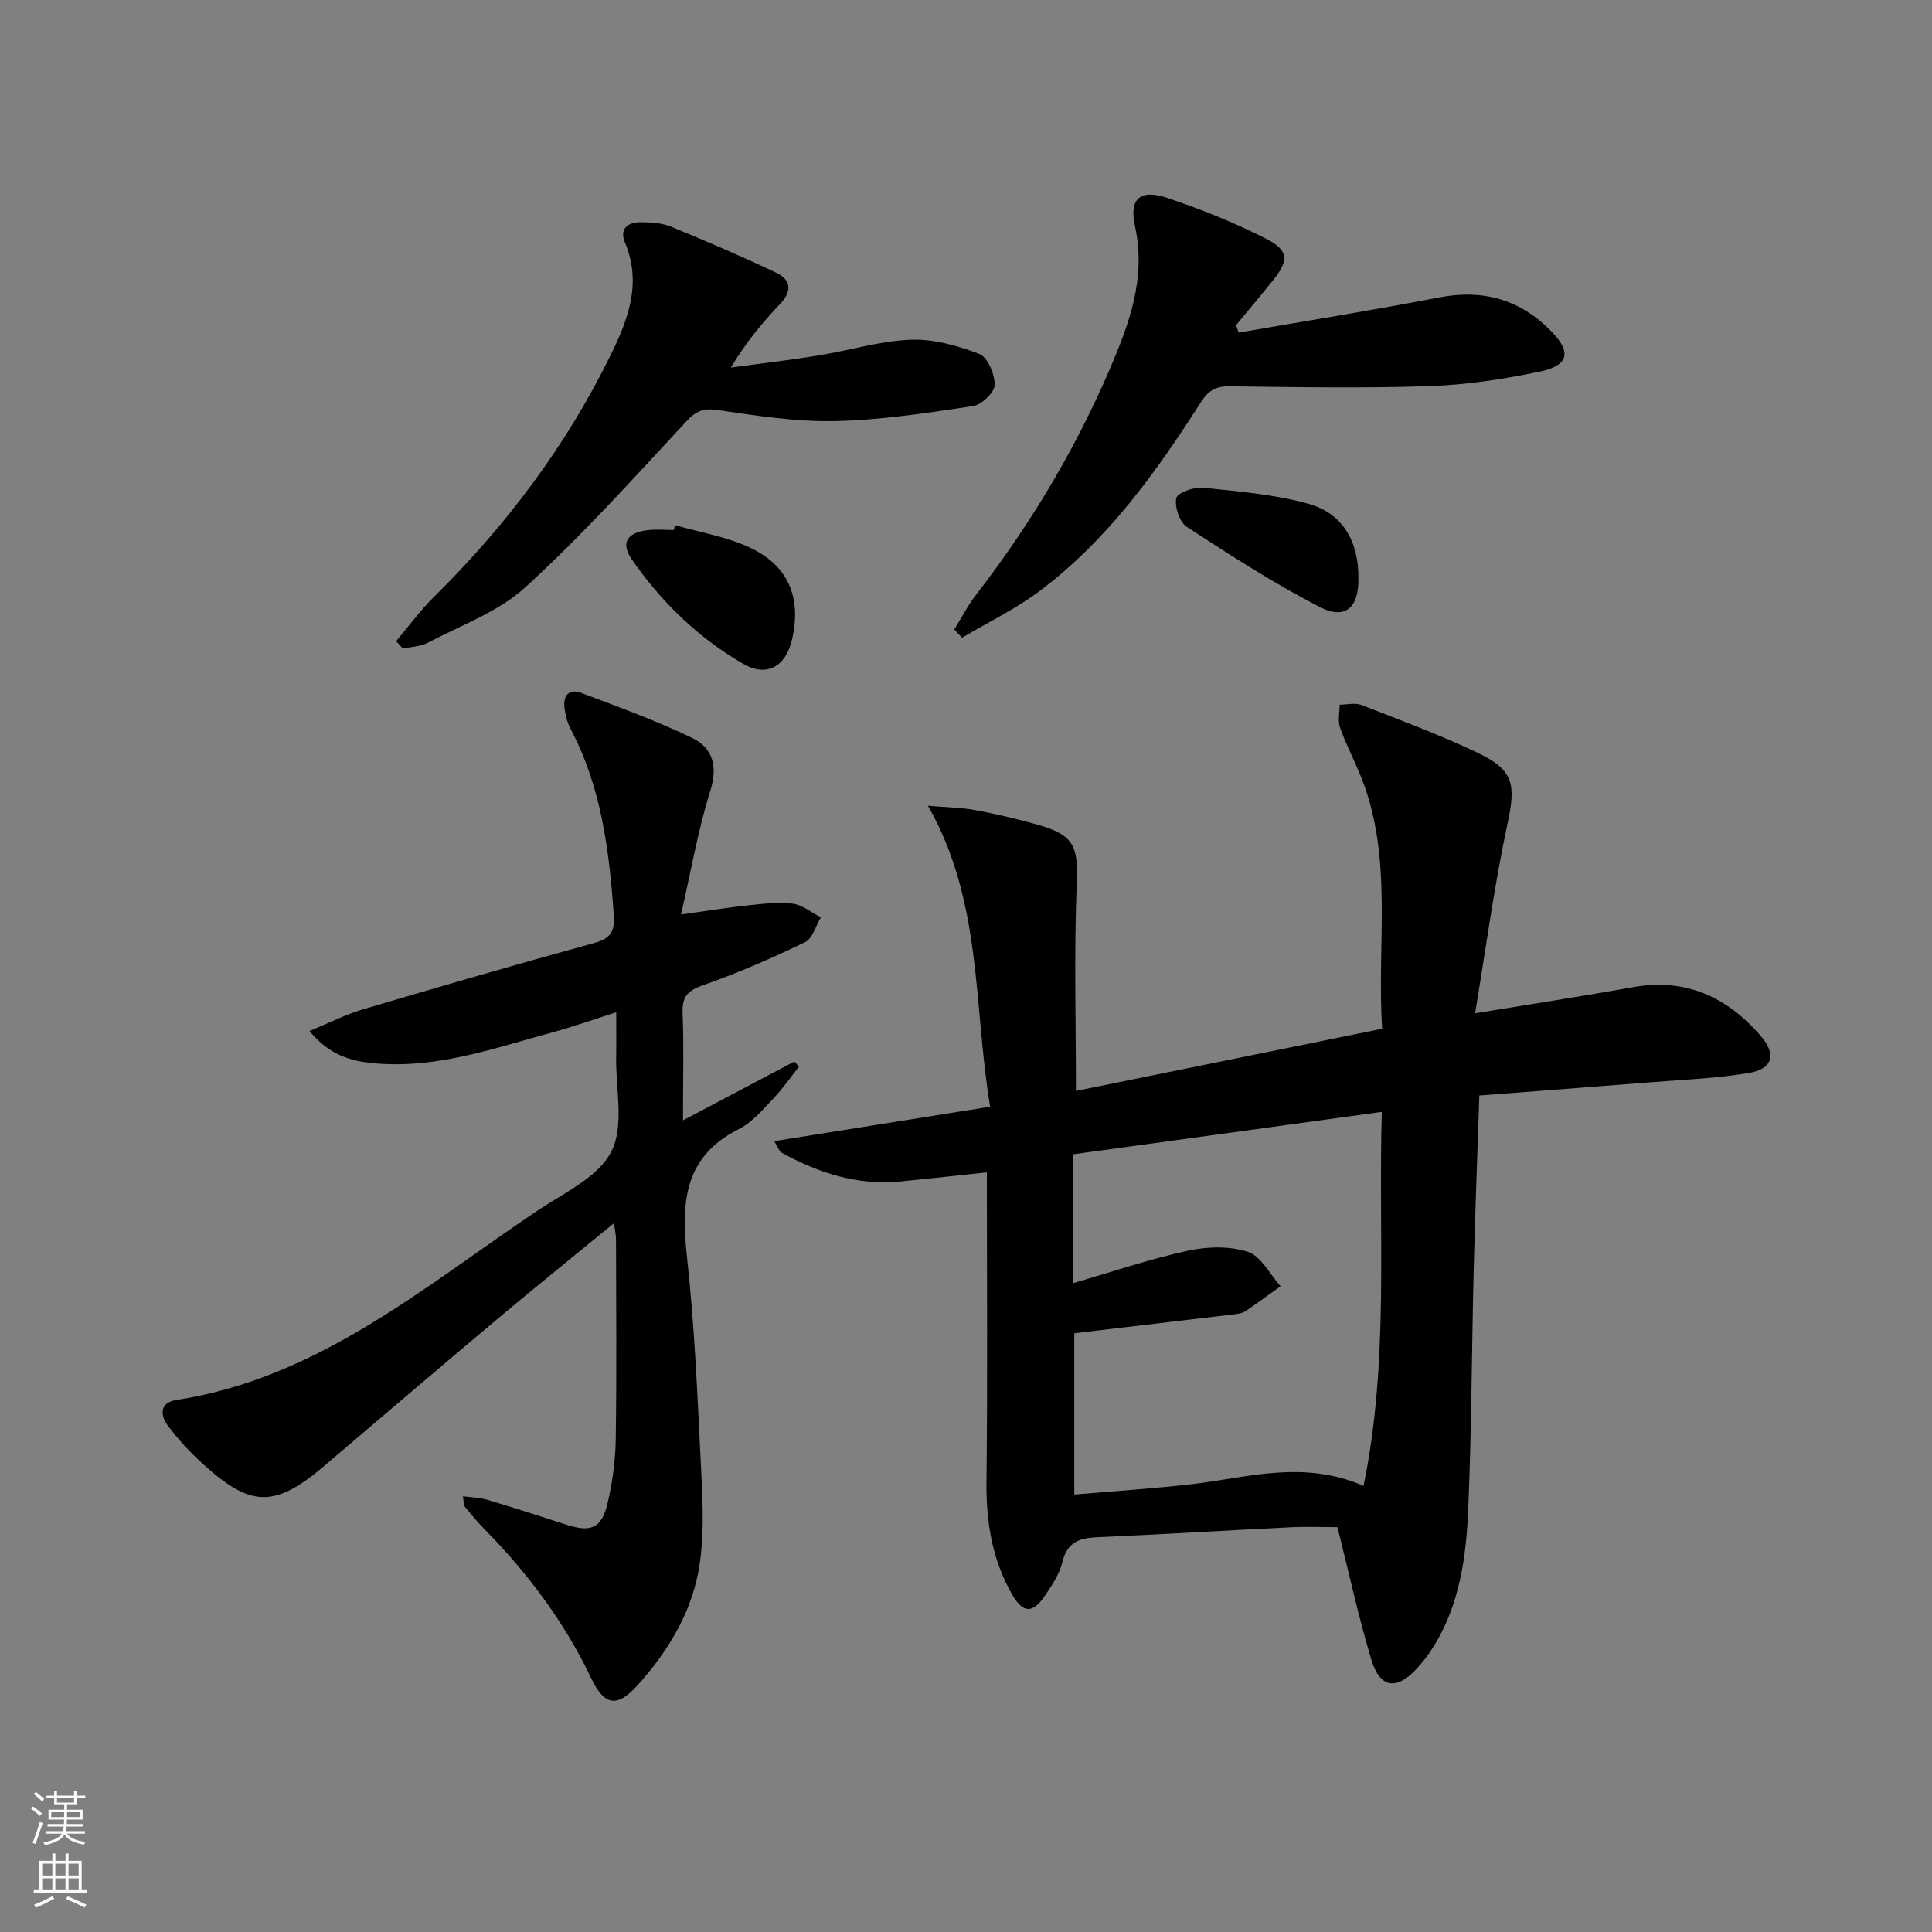
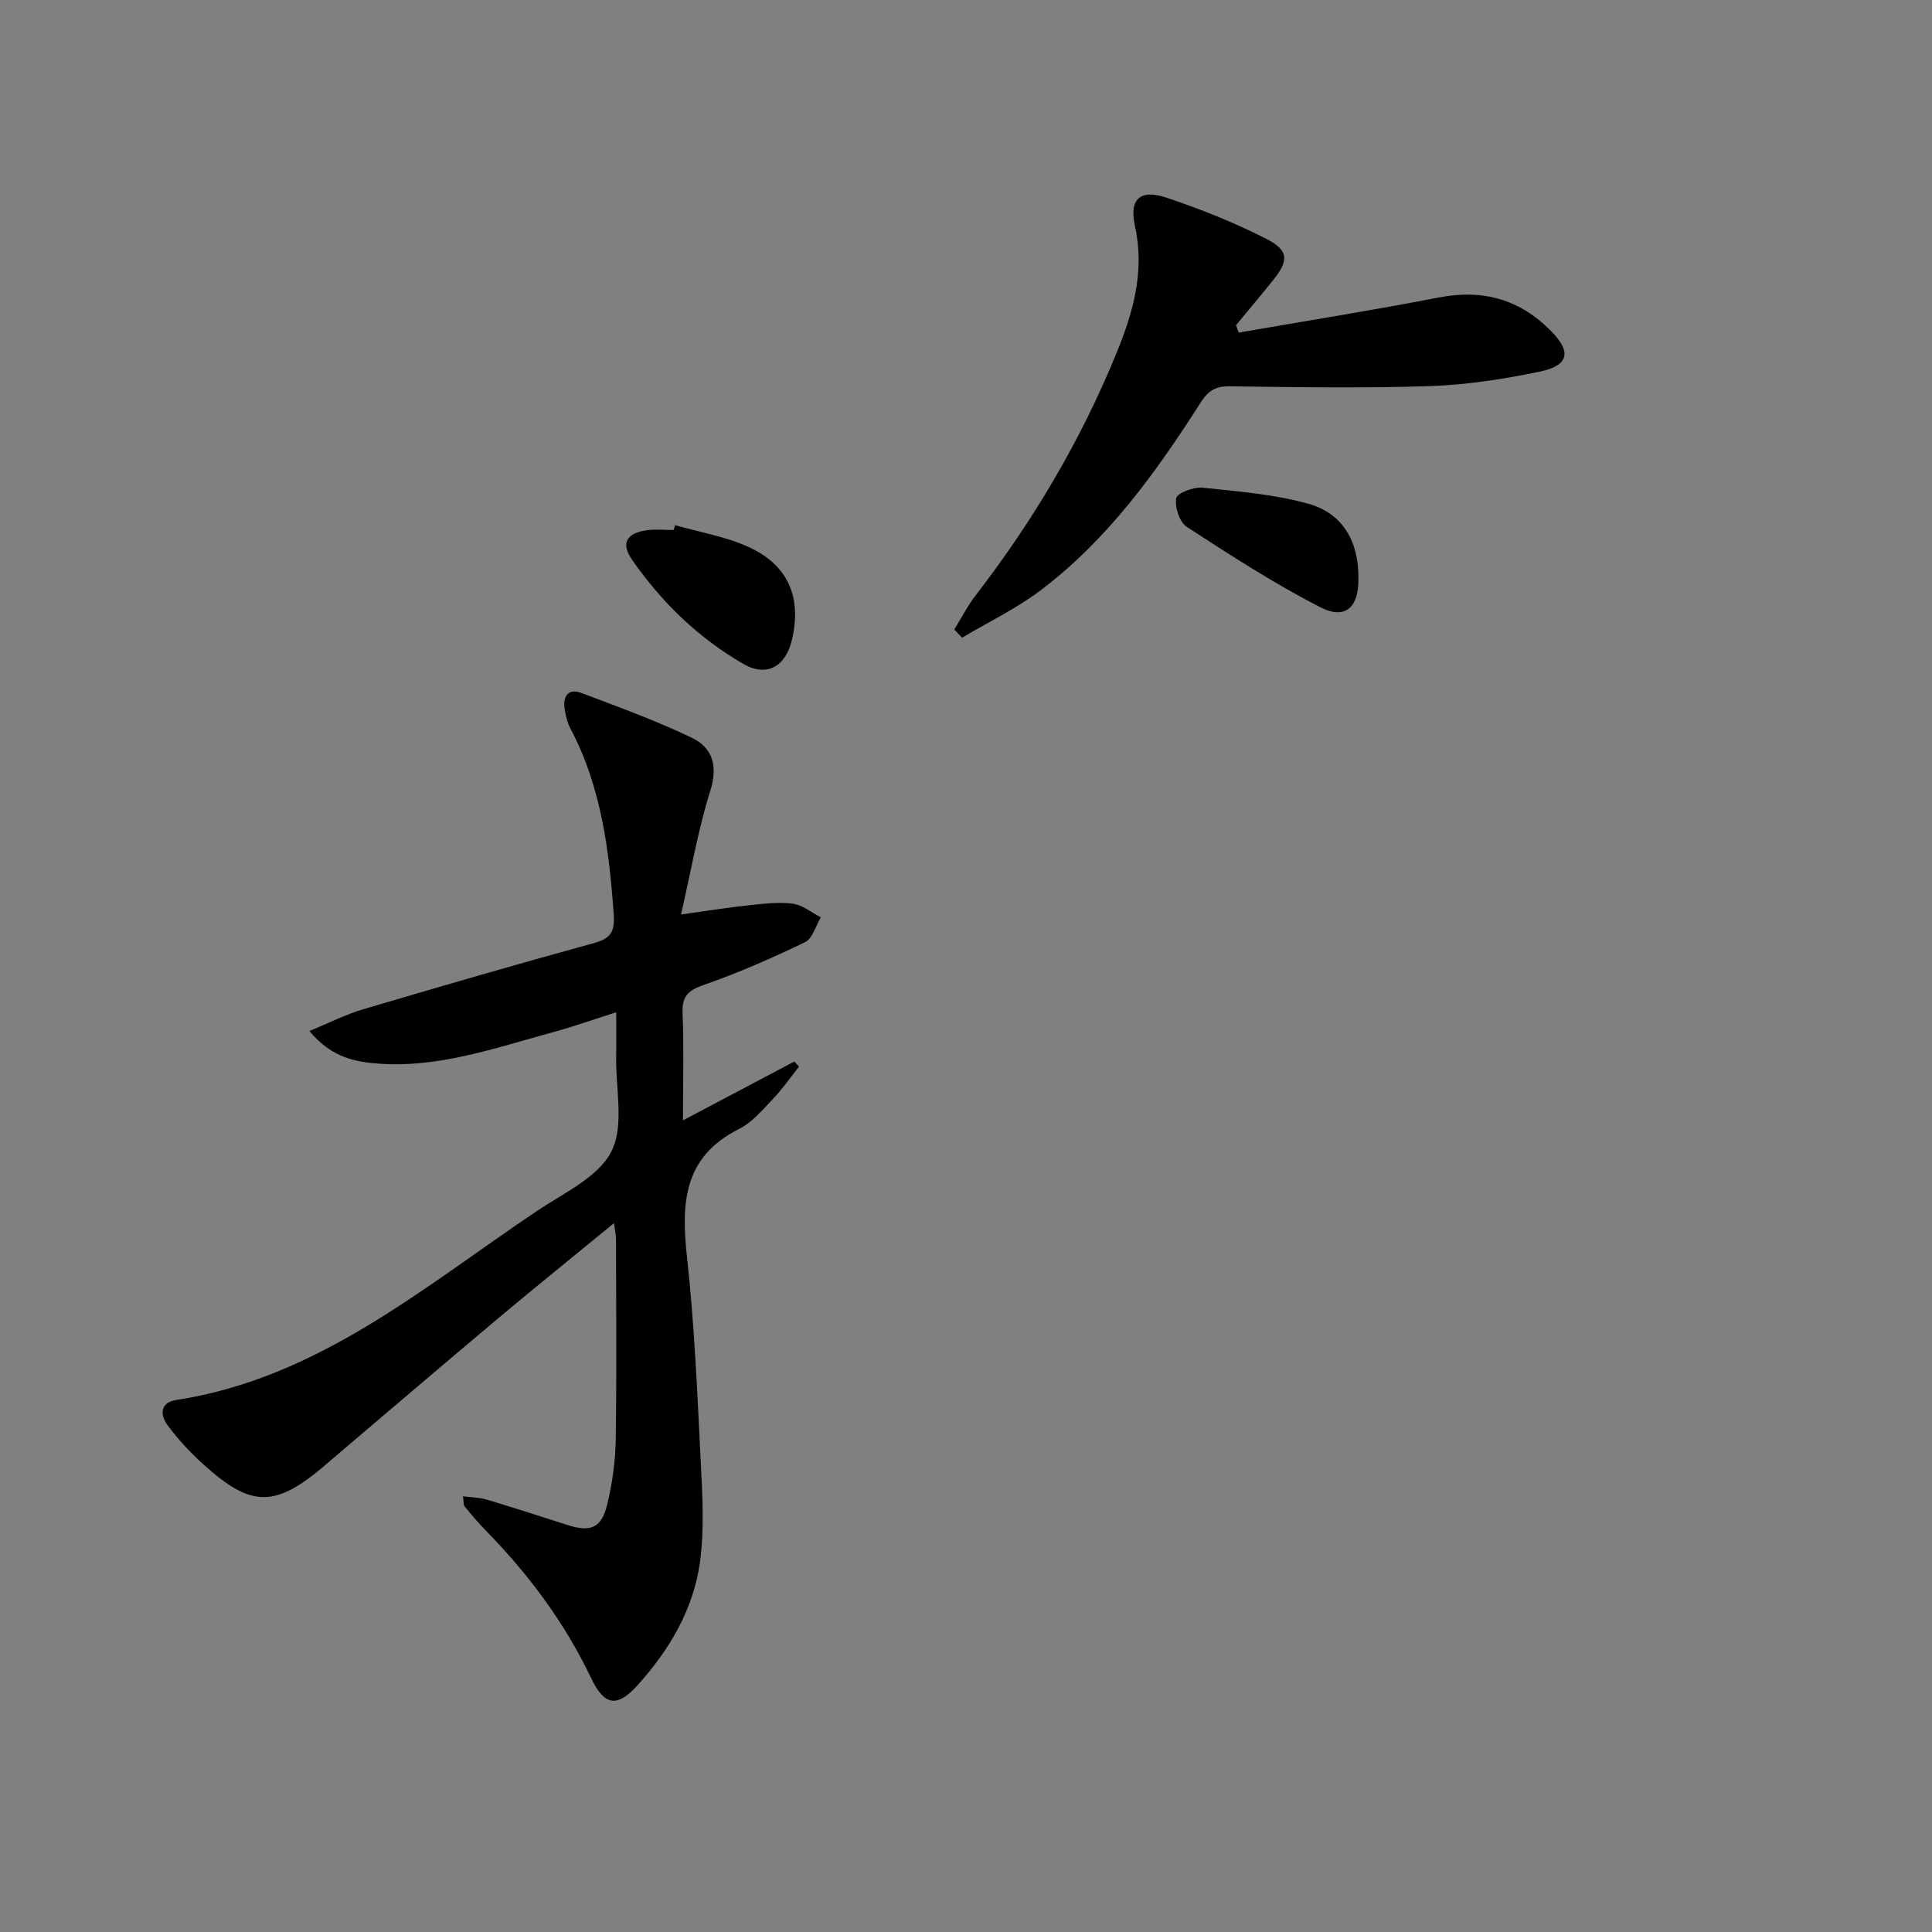
<svg xmlns="http://www.w3.org/2000/svg" enable-background="new 0 0 400 400" viewBox="0 0 400 400">
  <rect x="0" y="0" width="400" height="400" fill="#808080" stroke="none" />
  <g fill="#010000">
-     <path d="m192.13 166.82c4.02.35 6.92.37 9.72.89 4.4.83 8.77 1.83 13.07 3.06 7.6 2.17 8.31 4.57 8 12.35-.56 14.09-.16 28.23-.16 42.74 20.82-4.23 41.88-8.5 63.4-12.87-1.14-17.6 2.31-35.06-4.23-51.79-1.39-3.55-3.2-6.94-4.48-10.53-.51-1.42-.09-3.18-.09-4.78 1.52 0 3.22-.44 4.54.08 8.04 3.13 16.15 6.15 23.93 9.84 7.7 3.65 8.02 6.64 6.26 14.85-2.73 12.72-4.44 25.66-6.69 39.13 11.8-1.94 22.25-3.53 32.66-5.4 10.96-1.97 19.56 2.04 26.54 10.15 3.19 3.71 2.42 6.74-2.34 7.57-6.67 1.16-13.5 1.39-20.27 1.94-11.74.94-23.49 1.82-35.71 2.76-.41 12.44-.88 24.35-1.17 36.26-.41 16.47-.43 32.95-1.13 49.41-.42 9.96-1.8 19.9-7.31 28.64-.97 1.54-2.11 3-3.34 4.35-4.17 4.54-7.62 4.08-9.4-1.83-2.67-8.86-4.63-17.94-7.02-27.46-2.98 0-6.43-.14-9.87.03-13.28.65-26.56 1.47-39.84 2.05-3.71.16-6.24 1-7.24 5.13-.6 2.5-2.17 4.86-3.66 7.04-2.48 3.62-4.46 3.63-6.7-.23-4.17-7.21-5.46-15.08-5.36-23.42.24-21.05.08-42.11.08-64.06-6.01.64-11.89 1.3-17.77 1.88-8.93.89-17.04-1.71-24.73-5.96-.48-.26-.68-1.02-1.53-2.38 15.12-2.41 29.68-4.73 44.7-7.13-3.5-21.17-1.54-42.36-12.86-62.31zm30.29 109.22v33.39c8.4-.73 16.35-1.23 24.25-2.14 11.55-1.33 23.03-5.11 35.64.34 5.33-25.92 3.03-51.62 3.78-77.43-21.68 2.98-42.78 5.88-63.89 8.78v26.68c8.19-2.38 15.86-5 23.72-6.71 4-.87 8.66-1.01 12.46.24 2.73.9 4.53 4.64 6.74 7.11-2.42 1.73-4.8 3.52-7.28 5.17-.65.43-1.57.56-2.38.65-10.85 1.3-21.71 2.58-33.04 3.92z" />
    <path d="m141 189.33c5.52-.76 9.58-1.43 13.66-1.86 3.13-.33 6.35-.76 9.43-.38 2.04.25 3.91 1.84 5.86 2.83-1.06 1.76-1.71 4.39-3.26 5.14-6.83 3.29-13.81 6.36-20.96 8.85-3.22 1.12-4.54 2.29-4.41 5.79.28 6.96.08 13.94.08 22.26 8.24-4.35 15.65-8.27 23.06-12.18.32.35.64.71.96 1.06-1.77 2.23-3.39 4.59-5.35 6.64-2.18 2.28-4.34 4.9-7.07 6.27-11.63 5.82-11.97 15.54-10.75 26.68 1.52 13.86 2.12 27.83 2.81 41.77.35 7.09.82 14.31-.15 21.28-1.35 9.74-6.33 18.13-12.9 25.42-4.26 4.73-6.9 4.24-9.6-1.42-5.5-11.54-13.02-21.63-21.95-30.72-1.51-1.54-2.9-3.21-4.27-4.88-.26-.32-.16-.92-.33-2.09 1.81.24 3.41.25 4.88.68 5.57 1.66 11.1 3.45 16.63 5.23 4.97 1.6 7.19.71 8.4-4.42 1.03-4.32 1.64-8.84 1.71-13.28.21-13.82.08-27.65.06-41.48 0-.78-.2-1.57-.43-3.27-8.34 6.84-16.17 13.15-23.87 19.61-11.98 10.06-23.87 20.23-35.79 30.36-.13.11-.24.23-.36.34-10.23 8.6-15.08 8.59-25.01-.4-2.69-2.44-5.22-5.15-7.38-8.07-1.55-2.1-1.65-4.71 1.81-5.24 29.39-4.52 51.24-23.42 74.72-39.17 5.5-3.69 12.62-6.94 15.34-12.26s.88-12.98 1-19.62c.05-2.8.01-5.61.01-9.22-4.78 1.52-8.92 2.99-13.15 4.14-12.15 3.31-24.14 7.63-37.07 6.41-4.71-.45-9.11-1.63-13.29-6.67 4.07-1.67 7.49-3.43 11.12-4.5 15.91-4.71 31.84-9.34 47.84-13.72 3.46-.95 4.28-2.44 4.04-5.86-.94-13.34-2.58-26.45-8.95-38.51-.68-1.28-1.04-2.8-1.24-4.25-.34-2.53.85-4.15 3.44-3.17 7.72 2.92 15.52 5.74 22.94 9.31 4.25 2.05 5.43 5.8 3.8 10.96-2.52 8.01-3.94 16.36-6.06 25.61z" />
    <path d="m256.46 68.86c13.83-2.4 27.71-4.61 41.49-7.28 9.11-1.76 16.77.43 23.18 6.96 4.31 4.39 3.7 7.15-2.47 8.43-7.44 1.54-15.06 2.71-22.65 2.97-13.8.46-27.63.22-41.45.04-2.9-.04-4.43.94-5.95 3.32-9.24 14.49-19.27 28.41-33.14 38.9-5.03 3.81-10.83 6.58-16.28 9.83-.54-.57-1.08-1.14-1.62-1.71 1.48-2.37 2.76-4.9 4.46-7.1 11.95-15.48 21.81-32.16 29.19-50.27 3.41-8.37 5.82-16.83 3.76-26.15-1.25-5.66 1.1-7.7 6.61-5.85 7.03 2.36 14 5.14 20.6 8.51 4.71 2.41 4.66 4.52 1.3 8.67-2.49 3.09-5.05 6.13-7.58 9.19.19.5.37 1.02.55 1.54z" />
-     <path d="m82.02 132.74c2.59-3.06 4.97-6.35 7.82-9.16 14.92-14.72 27.35-31.21 36.6-50.09 3.7-7.54 6.45-14.92 2.94-23.31-1.17-2.79.59-4.16 3.18-4.17 2.13 0 4.42.13 6.35.92 7.34 3 14.63 6.14 21.79 9.53 2.98 1.41 3.4 3.73.87 6.4-3.64 3.85-7.07 7.91-10.26 13.24 6.04-.82 12.1-1.53 18.12-2.5 6.38-1.03 12.7-3.01 19.1-3.26 4.74-.19 9.75 1.22 14.24 2.95 1.73.67 3.22 4.24 3.16 6.44-.04 1.55-2.72 4.09-4.49 4.35-9.48 1.42-19.02 2.9-28.57 3.1-8.07.17-16.22-1.1-24.25-2.28-3.05-.45-4.51.17-6.6 2.43-10.83 11.68-21.53 23.55-33.27 34.27-5.59 5.1-13.34 7.86-20.21 11.49-1.5.79-3.41.81-5.13 1.19-.47-.5-.93-1.02-1.39-1.54z" />
    <path d="m139.75 108.73c5.05 1.44 10.35 2.33 15.09 4.45 8.35 3.75 11.19 10.45 9.12 19.3-1.28 5.48-5.17 7.79-10.03 4.99-9.33-5.37-16.99-12.8-23.11-21.64-2.35-3.4-1.05-5.52 3.2-6.06 1.8-.23 3.65-.04 5.48-.04.09-.33.17-.66.25-1z" />
    <path d="m281.24 119.64c.15 6.03-2.66 8.77-7.87 6.09-9.56-4.9-18.64-10.78-27.66-16.65-1.5-.97-2.51-4.08-2.19-5.93.18-1.06 3.6-2.36 5.42-2.18 7.37.76 14.87 1.36 21.95 3.33 7.16 2 10.41 7.85 10.35 15.34z" />
  </g>
-   <path d="m6.44 374.46.42-.45c.65.47 1.27.95 1.85 1.44l-.45.49c-.65-.56-1.25-1.06-1.82-1.48m.93 7.33-.63-.26c.55-1.36 1.05-2.8 1.52-4.33.19.1.38.19.59.27-.46 1.29-.95 2.73-1.48 4.32m-.38-10.38.44-.42c.43.34 1.01.82 1.74 1.44l-.49.49c-.53-.51-1.09-1.01-1.69-1.51m2.5.35h1.72v-1.04h.59v1.04h3.52v-1.04h.59v1.04h1.75v.53h-1.75v1.42h-2.03v.97h3.22v2.03h-3.24c0 .35-.01.66-.03.93h3.32v.53h-3.37c-.03.27-.08.58-.15.94h3.96v.53h-3.71c.67.92 1.93 1.48 3.79 1.68-.13.24-.23.44-.29.59-2.13-.38-3.48-1.08-4.04-2.12-.43.97-1.77 1.72-4.03 2.23-.09-.19-.2-.37-.33-.55 2.1-.42 3.37-1.03 3.81-1.83h-3.36v-.53h3.58c.08-.29.13-.61.16-.94h-3.33v-.53h3.39c.02-.27.04-.58.04-.93h-3.23v-2.03h3.25v-.97h-2.07v-1.42h-1.73zm1.12 3.44v1h2.65c.01-.3.02-.44.01-.4v-.25-.35zm1.19-2h3.52v-.91h-3.52zm4.71 2h-2.63v.59c0 .15-.01.28-.01.4h2.64z" fill="#fbfcfa" />
-   <path d="m13.56 383.74h.63v1.52h2.72v6.07h1.13v.6h-11.06v-.6h1.13v-6.07h2.73v-1.52h.63v1.52h2.1v-1.52zm-2.69 8.83.38.56c-1.24.63-2.53 1.25-3.85 1.85-.1-.21-.21-.42-.34-.63 1.36-.55 2.63-1.15 3.81-1.78m-2.13-4.27h2.1v-2.45h-2.1zm0 3.04h2.1v-2.46h-2.1zm2.72-3.04h2.1v-2.45h-2.1zm0 3.04h2.1v-2.46h-2.1zm6.07 3.6c-1.41-.71-2.7-1.3-3.86-1.78l.35-.56c1.45.62 2.75 1.19 3.84 1.72zm-1.25-9.09h-2.1v2.45h2.1zm-2.09 5.49h2.1v-2.46h-2.1z" fill="#fbfcfa" />
</svg>